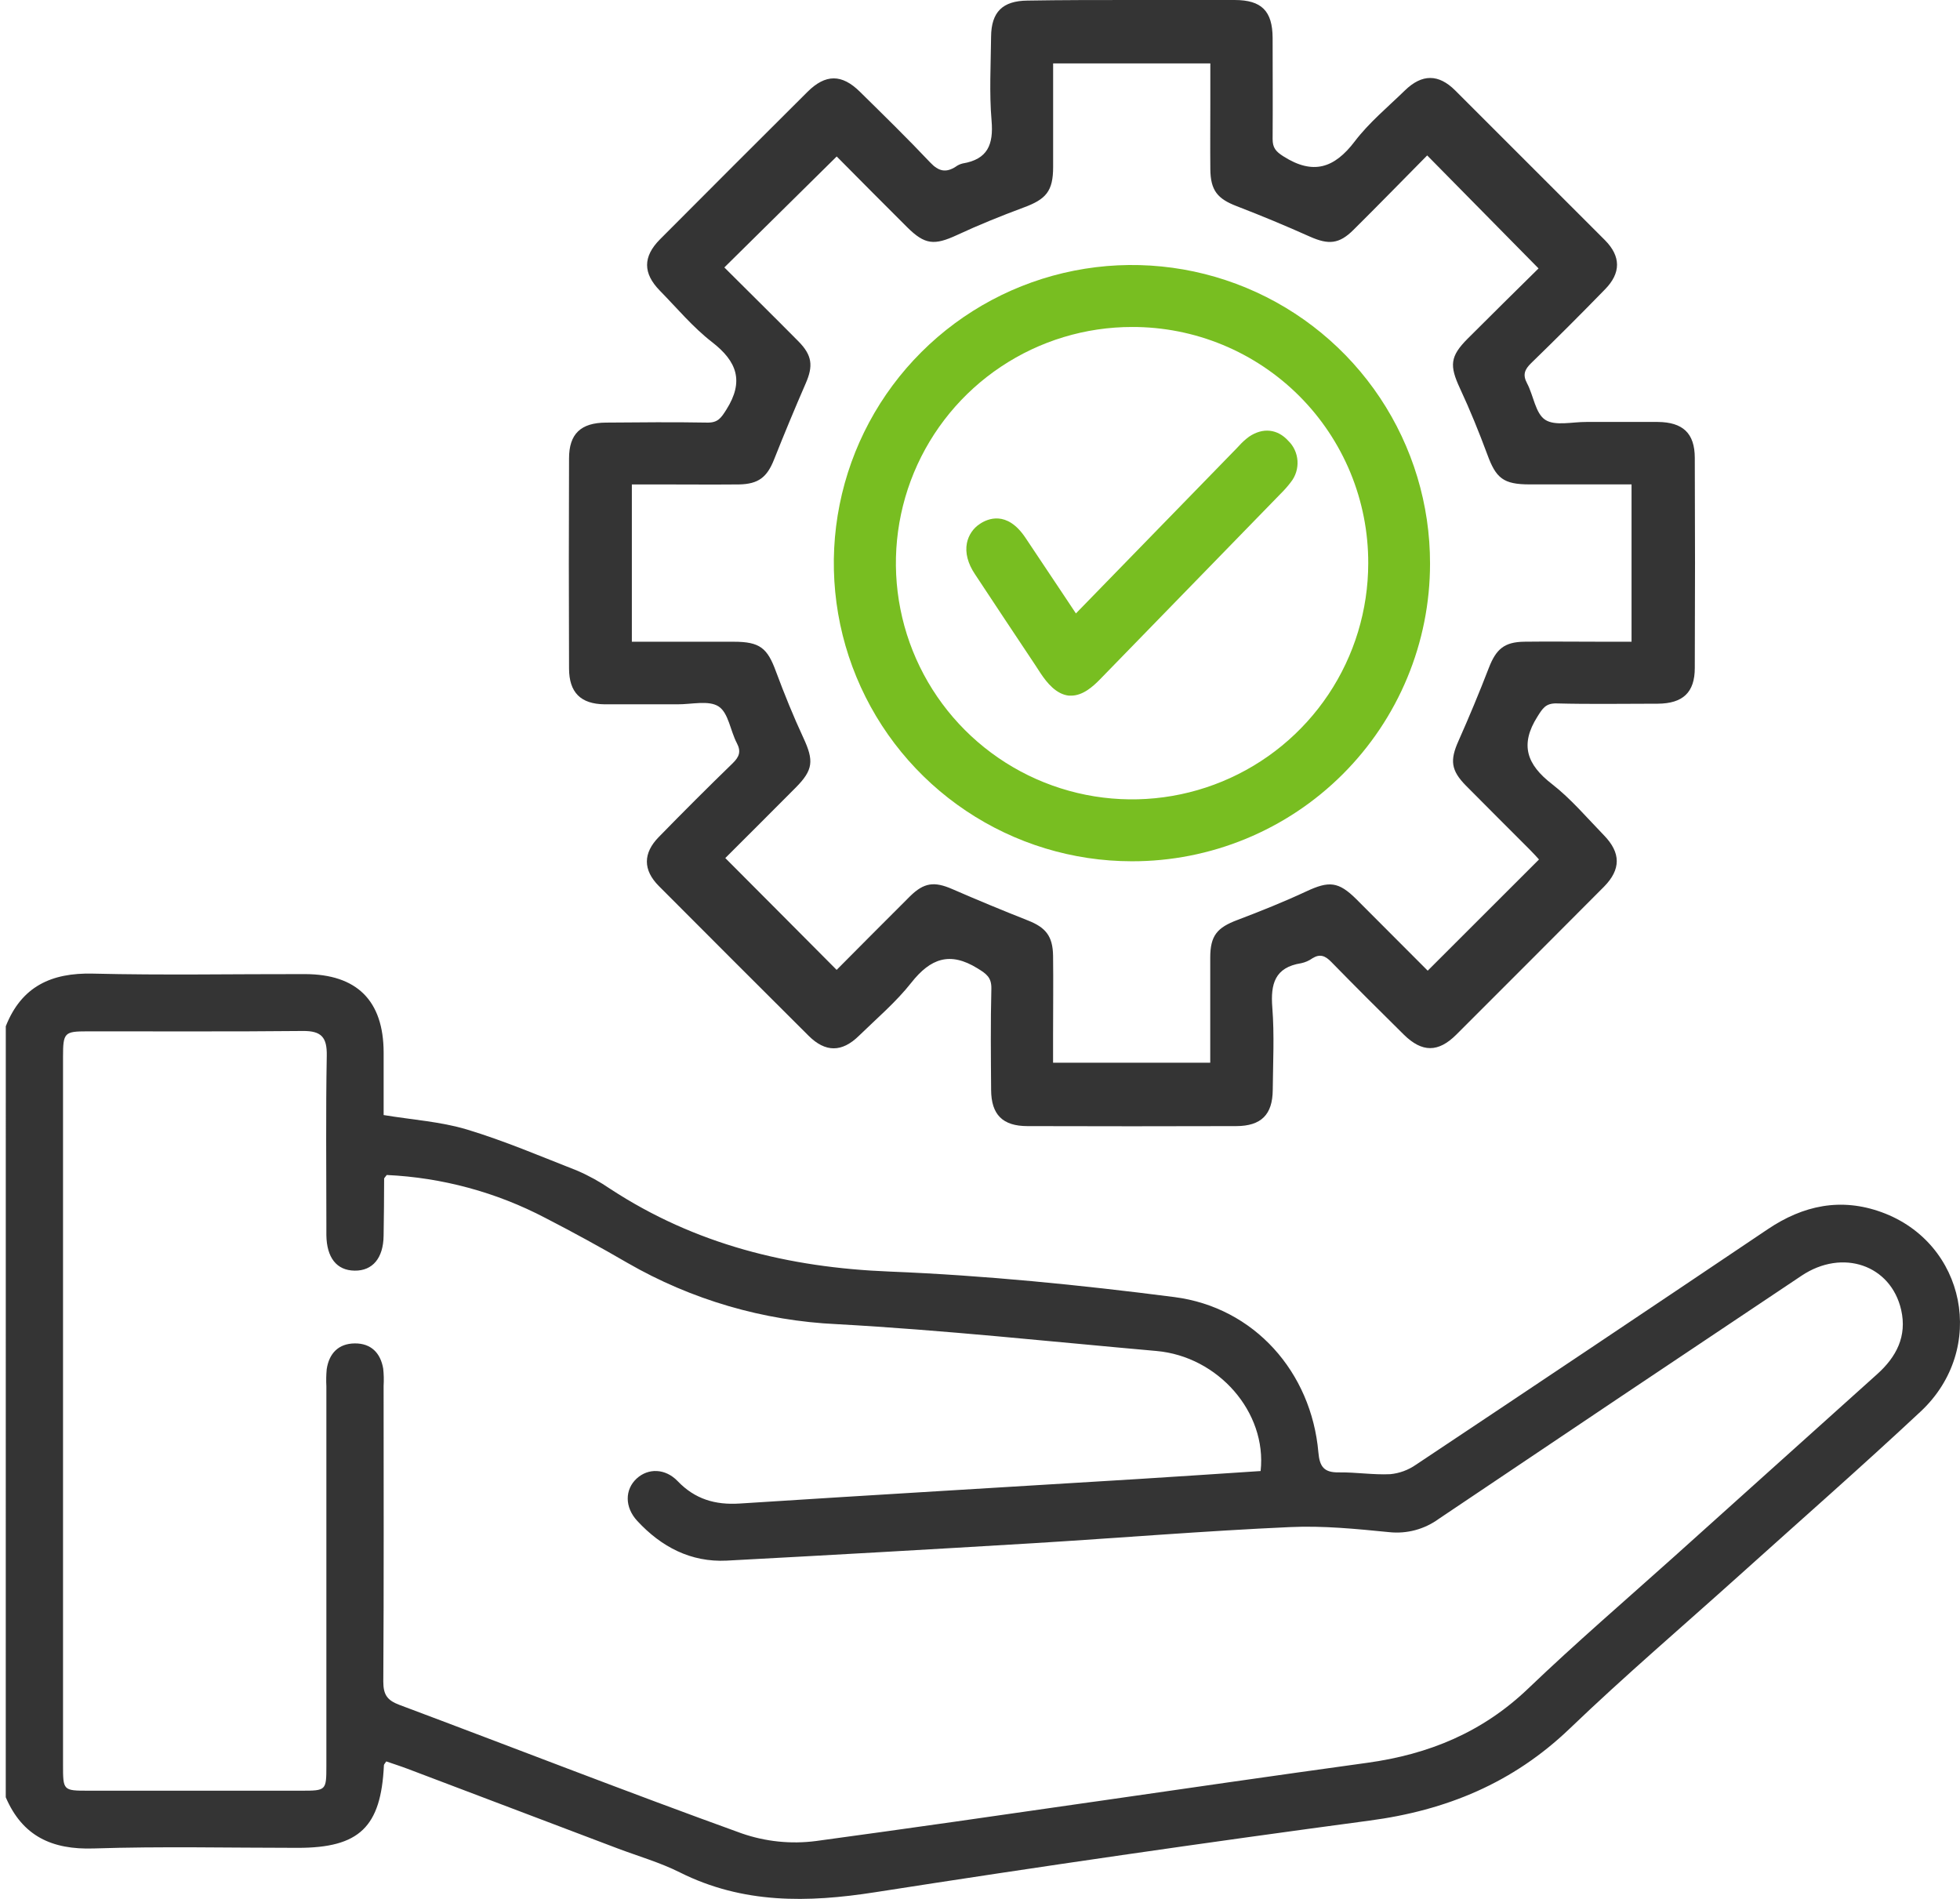
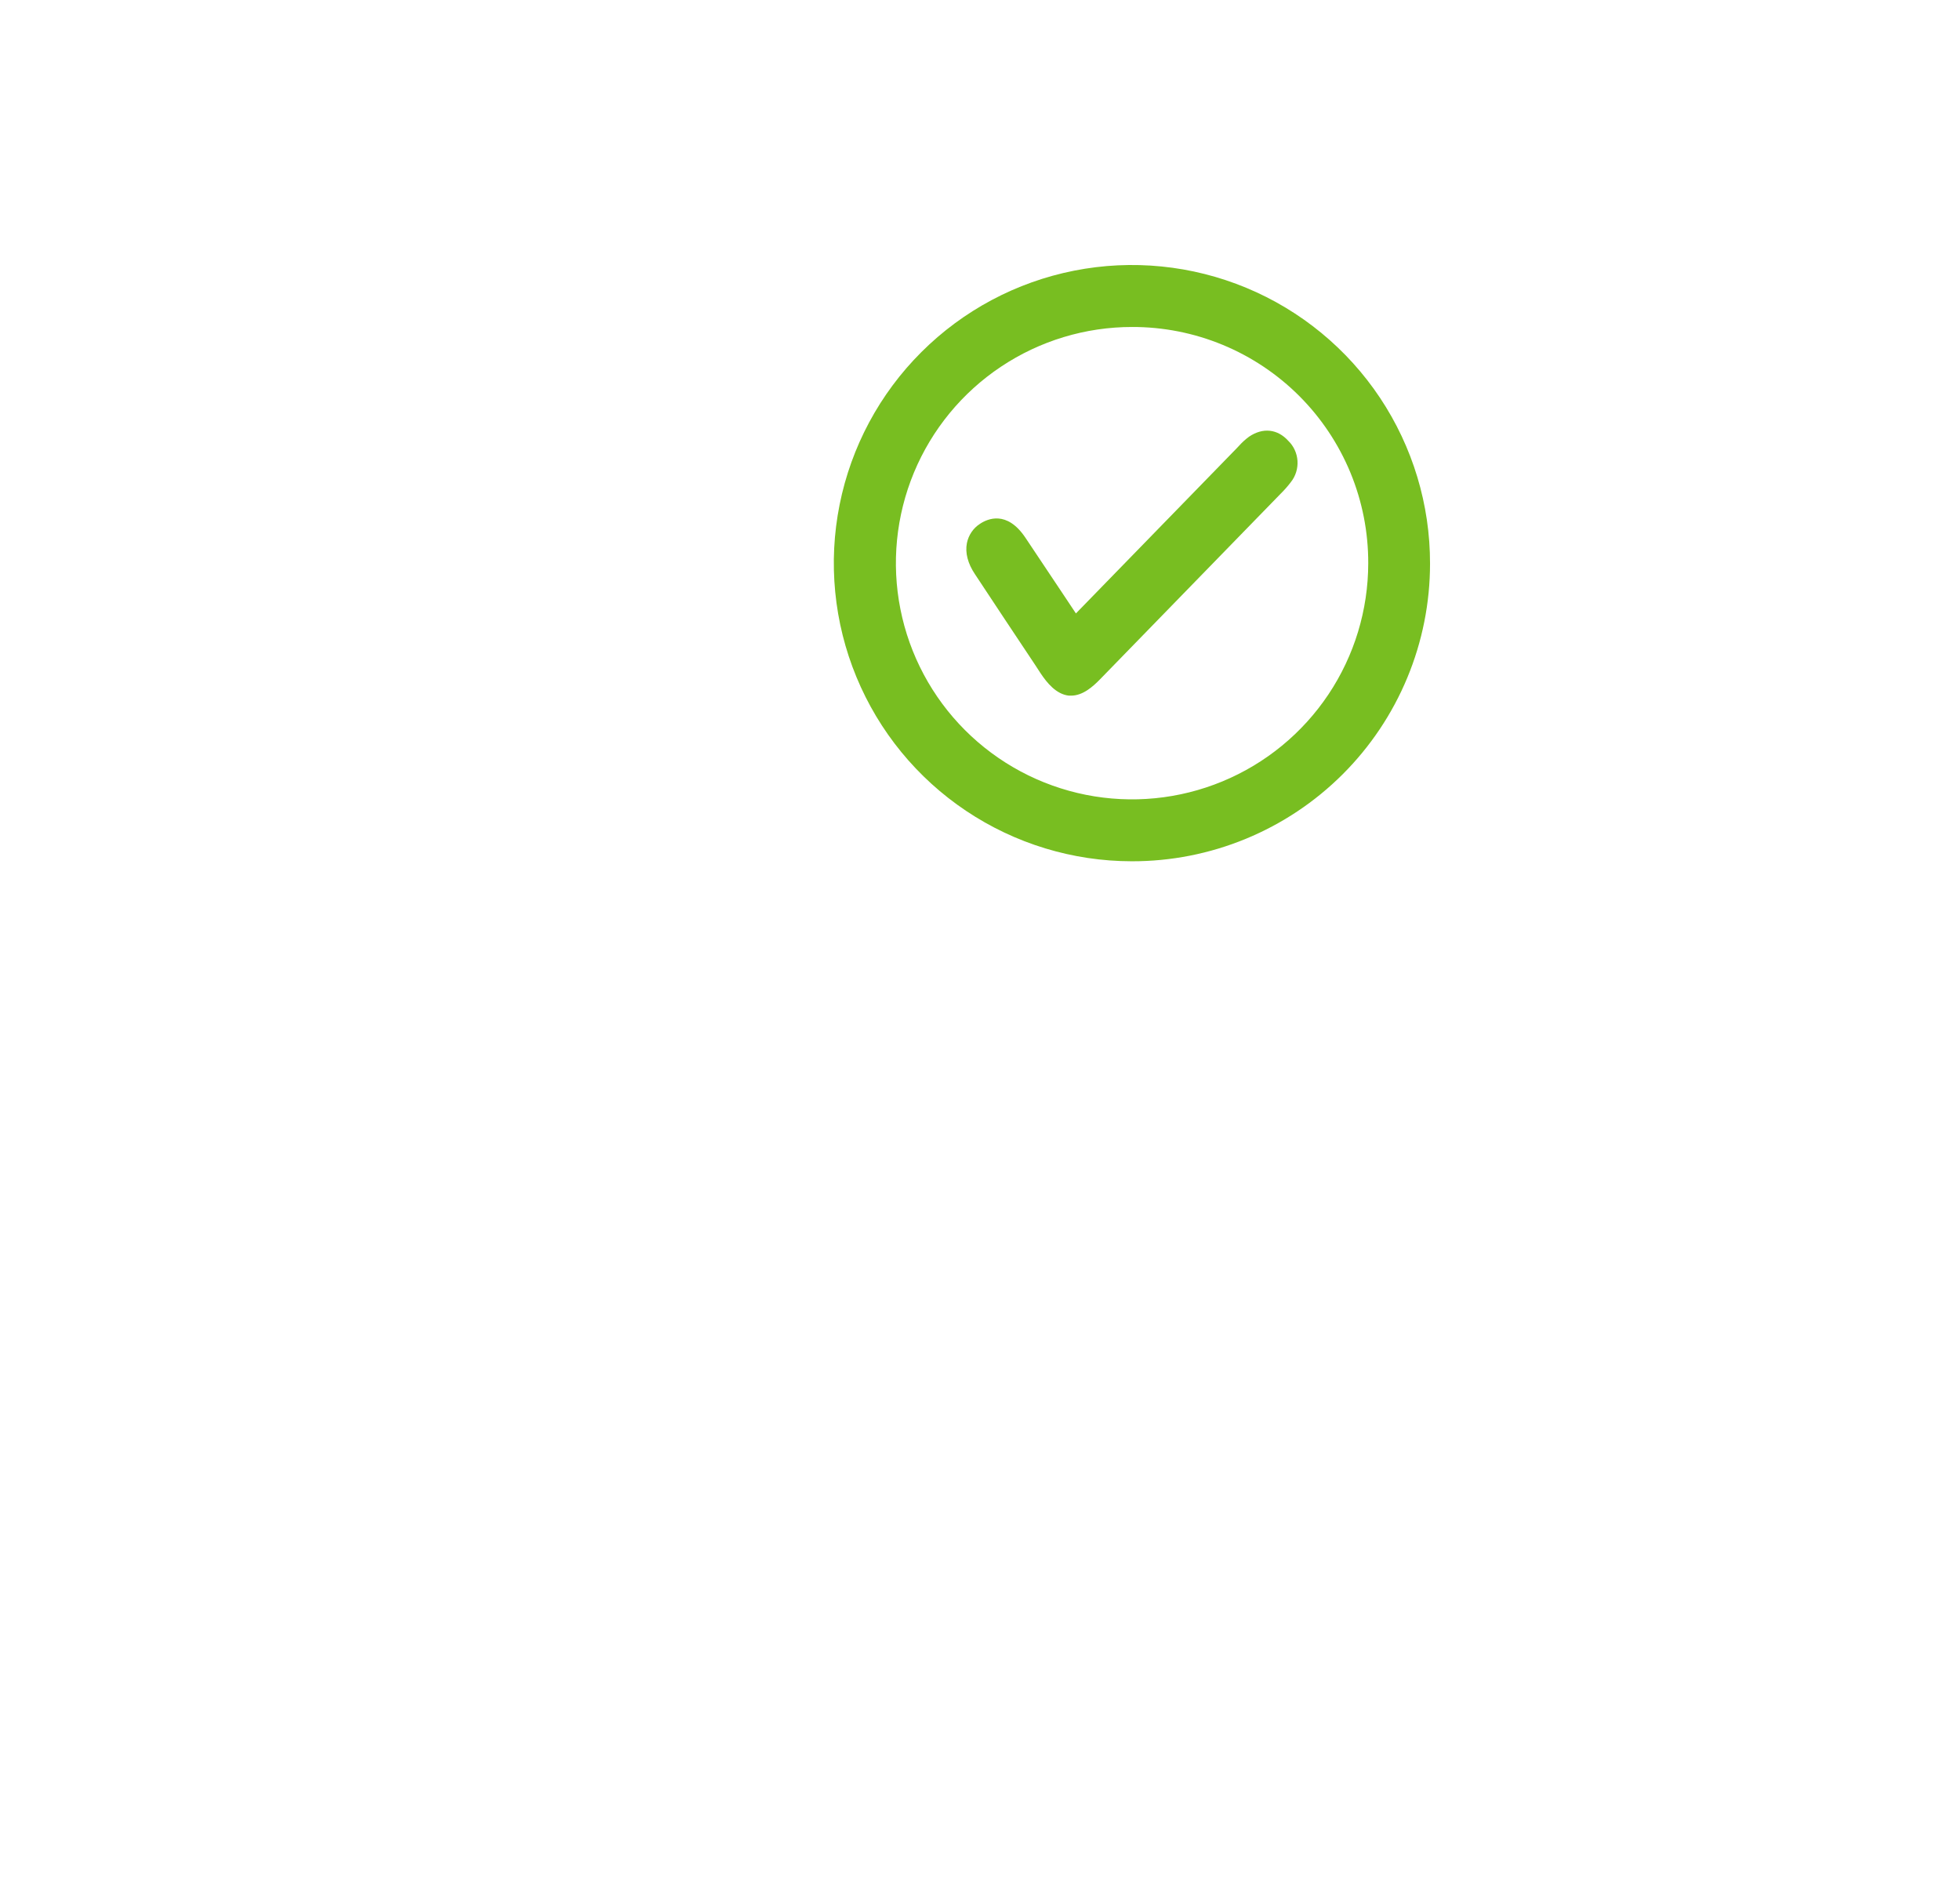
<svg xmlns="http://www.w3.org/2000/svg" width="64" height="62" viewBox="0 0 64 62" fill="none">
-   <path d="M0.189 33.507C0.701 32.211 1.673 31.756 3.032 31.789C5.336 31.845 7.643 31.801 9.948 31.805C11.656 31.805 12.523 32.672 12.527 34.365C12.527 35.048 12.527 35.73 12.527 36.407C13.464 36.562 14.383 36.62 15.244 36.878C16.467 37.247 17.653 37.754 18.844 38.221C19.226 38.385 19.59 38.587 19.933 38.822C22.704 40.633 25.75 41.386 29.048 41.517C32.155 41.642 35.262 41.953 38.347 42.35C40.96 42.687 42.82 44.804 43.049 47.419C43.089 47.889 43.234 48.081 43.712 48.074C44.272 48.066 44.838 48.159 45.392 48.133C45.694 48.105 45.983 47.999 46.232 47.826C50.068 45.272 53.897 42.709 57.72 40.136C58.882 39.353 60.111 39.096 61.441 39.579C64.192 40.579 64.892 44.048 62.719 46.083C60.777 47.898 58.777 49.651 56.801 51.43C54.949 53.097 53.049 54.718 51.253 56.442C49.403 58.214 47.228 59.112 44.713 59.444C39.325 60.165 33.947 60.944 28.577 61.782C26.368 62.127 24.255 62.164 22.198 61.134C21.553 60.81 20.846 60.608 20.168 60.352L13.305 57.751C13.075 57.664 12.84 57.59 12.613 57.511C12.573 57.575 12.537 57.606 12.536 57.636C12.442 59.654 11.735 60.333 9.725 60.333C7.503 60.333 5.279 60.281 3.059 60.353C1.695 60.398 0.732 59.95 0.188 58.682L0.189 33.507ZM12.628 38.364C12.566 38.448 12.543 38.465 12.543 38.482C12.543 39.107 12.535 39.732 12.526 40.35C12.516 41.078 12.167 41.495 11.579 41.487C10.991 41.48 10.667 41.062 10.657 40.325C10.657 40.2 10.657 40.075 10.657 39.95C10.657 38.121 10.636 36.294 10.67 34.467C10.681 33.869 10.495 33.657 9.892 33.662C7.545 33.686 5.199 33.671 2.852 33.674C2.102 33.674 2.059 33.717 2.058 34.5V57.618C2.058 58.458 2.058 58.467 2.877 58.467C5.202 58.467 7.528 58.467 9.854 58.467C10.647 58.467 10.657 58.456 10.657 57.665C10.657 53.532 10.657 49.398 10.657 45.265C10.647 45.078 10.651 44.891 10.668 44.704C10.747 44.185 11.055 43.868 11.584 43.863C12.113 43.858 12.426 44.172 12.513 44.688C12.533 44.874 12.537 45.062 12.526 45.248C12.526 48.468 12.536 51.688 12.516 54.906C12.516 55.335 12.647 55.517 13.039 55.664C16.766 57.06 20.473 58.508 24.216 59.86C24.996 60.131 25.828 60.217 26.647 60.11C32.651 59.295 38.639 58.384 44.64 57.557C46.663 57.279 48.411 56.557 49.902 55.13C51.447 53.651 53.072 52.253 54.663 50.827C56.871 48.841 59.081 46.855 61.292 44.87C61.926 44.302 62.274 43.627 62.079 42.769C61.743 41.302 60.165 40.758 58.827 41.652C54.872 44.292 50.925 46.938 46.983 49.59C46.514 49.933 45.934 50.088 45.357 50.025C44.284 49.919 43.198 49.81 42.126 49.86C39.327 49.985 36.531 50.217 33.734 50.387C30.399 50.588 27.063 50.777 23.728 50.955C22.557 51.013 21.594 50.507 20.81 49.66C20.392 49.21 20.4 48.632 20.791 48.273C21.166 47.93 21.723 47.939 22.128 48.36C22.691 48.948 23.352 49.142 24.152 49.091C28.482 48.812 32.814 48.558 37.144 48.292C38.487 48.209 39.83 48.117 41.163 48.03C41.374 46.11 39.778 44.288 37.759 44.11C34.286 43.803 30.815 43.427 27.335 43.235C24.925 43.125 22.577 42.438 20.487 41.233C19.612 40.724 18.713 40.233 17.813 39.769C16.208 38.927 14.438 38.448 12.628 38.364Z" fill="#343434" />
  <path d="M42.067 14.394C41.714 14.003 41.236 13.954 40.788 14.256C40.666 14.345 40.555 14.447 40.454 14.56L40.383 14.635L36.145 18.988L35.132 20.029L34.743 19.444C34.315 18.803 33.9 18.177 33.48 17.552C32.876 16.654 32.242 16.94 31.998 17.104C31.89 17.173 31.796 17.265 31.723 17.373C31.649 17.482 31.598 17.604 31.572 17.734C31.511 18.049 31.601 18.4 31.837 18.75C32.487 19.736 33.14 20.719 33.795 21.701L33.974 21.976C34.188 22.298 34.487 22.666 34.901 22.713H34.974C35.351 22.713 35.678 22.429 35.924 22.175C37.895 20.152 39.863 18.129 41.83 16.107C41.947 15.991 42.056 15.867 42.156 15.734C42.308 15.541 42.383 15.295 42.367 15.046C42.35 14.796 42.243 14.563 42.067 14.394Z" fill="#78BE21" />
-   <path d="M36.956 0C38.074 0 39.192 0 40.312 0C41.195 0 41.549 0.359 41.555 1.233C41.555 2.335 41.563 3.436 41.555 4.537C41.555 4.823 41.654 4.944 41.909 5.106C42.874 5.718 43.567 5.497 44.236 4.617C44.703 4.003 45.316 3.496 45.874 2.953C46.433 2.41 46.972 2.41 47.517 2.953C49.147 4.583 50.778 6.213 52.408 7.843C52.93 8.37 52.933 8.915 52.408 9.448C51.615 10.263 50.811 11.066 49.998 11.855C49.789 12.06 49.711 12.23 49.862 12.513C50.075 12.912 50.134 13.497 50.457 13.707C50.781 13.916 51.34 13.774 51.797 13.777C52.577 13.777 53.357 13.777 54.135 13.777C54.95 13.785 55.338 14.145 55.34 14.947C55.35 17.234 55.35 19.522 55.34 21.81C55.34 22.61 54.95 22.97 54.133 22.976C53.031 22.976 51.929 22.996 50.828 22.967C50.471 22.959 50.371 23.13 50.202 23.398C49.621 24.315 49.854 24.963 50.675 25.598C51.298 26.082 51.82 26.703 52.374 27.273C52.929 27.844 52.934 28.386 52.374 28.953C50.765 30.569 49.158 32.178 47.553 33.781C46.964 34.369 46.435 34.368 45.839 33.781C45.043 32.996 44.251 32.206 43.468 31.405C43.275 31.208 43.104 31.134 42.855 31.288C42.744 31.367 42.618 31.422 42.484 31.45C41.625 31.586 41.484 32.129 41.545 32.897C41.615 33.789 41.567 34.692 41.559 35.59C41.552 36.394 41.182 36.765 40.367 36.768C38.096 36.775 35.824 36.775 33.553 36.768C32.738 36.768 32.368 36.394 32.363 35.587C32.355 34.486 32.343 33.384 32.371 32.283C32.379 31.91 32.208 31.796 31.919 31.617C31.017 31.06 30.385 31.291 29.758 32.084C29.258 32.719 28.629 33.252 28.046 33.82C27.491 34.364 26.953 34.364 26.405 33.82C24.775 32.196 23.144 30.566 21.514 28.93C20.992 28.406 20.992 27.857 21.514 27.326C22.309 26.511 23.112 25.709 23.924 24.921C24.135 24.714 24.208 24.543 24.06 24.262C23.848 23.861 23.788 23.277 23.466 23.067C23.144 22.856 22.583 22.999 22.126 22.996C21.33 22.996 20.533 22.996 19.736 22.996C18.963 22.985 18.584 22.613 18.581 21.829C18.572 19.542 18.572 17.254 18.581 14.966C18.581 14.164 18.967 13.803 19.787 13.798C20.889 13.789 21.991 13.778 23.091 13.798C23.446 13.806 23.549 13.641 23.72 13.371C24.298 12.454 24.072 11.805 23.25 11.169C22.625 10.686 22.107 10.062 21.549 9.493C20.991 8.924 20.988 8.383 21.549 7.816C23.151 6.207 24.757 4.602 26.367 2.999C26.955 2.414 27.489 2.411 28.082 2.999C28.855 3.76 29.631 4.518 30.377 5.308C30.648 5.595 30.887 5.648 31.205 5.444C31.274 5.393 31.352 5.357 31.435 5.337C32.25 5.201 32.444 4.721 32.378 3.943C32.3 3.034 32.353 2.115 32.362 1.199C32.368 0.394 32.735 0.026 33.553 0.019C34.682 1.98961e-06 35.818 0 36.956 0ZM50.253 28.062C50.18 27.982 50.07 27.859 49.953 27.742C49.26 27.045 48.56 26.354 47.87 25.654C47.374 25.152 47.343 24.82 47.623 24.194C47.973 23.407 48.304 22.612 48.615 21.807C48.852 21.192 49.123 20.96 49.776 20.952C50.556 20.942 51.336 20.952 52.116 20.952H53.275V15.816H49.948C49.09 15.816 48.848 15.616 48.564 14.835C48.293 14.106 48.001 13.386 47.673 12.682C47.325 11.934 47.347 11.635 47.928 11.053C48.719 10.263 49.513 9.478 50.238 8.764L46.602 5.075C45.814 5.871 45.011 6.696 44.193 7.507C43.725 7.973 43.378 7.995 42.77 7.725C41.984 7.373 41.189 7.042 40.384 6.732C39.753 6.49 39.528 6.218 39.521 5.523C39.514 4.827 39.521 4.099 39.521 3.388V2.071H34.388C34.388 3.218 34.388 4.333 34.388 5.448C34.388 6.245 34.159 6.509 33.405 6.783C32.675 7.055 31.955 7.346 31.252 7.673C30.508 8.017 30.201 7.995 29.621 7.418C28.829 6.63 28.042 5.837 27.321 5.109L23.652 8.732C24.44 9.518 25.26 10.326 26.071 11.145C26.522 11.601 26.559 11.949 26.307 12.522C25.95 13.342 25.607 14.169 25.276 15.002C25.049 15.577 24.769 15.805 24.133 15.817C23.269 15.825 22.404 15.817 21.539 15.817H20.632V20.953C21.761 20.953 22.859 20.953 23.957 20.953C24.813 20.953 25.057 21.155 25.341 21.934C25.613 22.663 25.904 23.383 26.231 24.087C26.579 24.835 26.557 25.138 25.981 25.717C25.194 26.509 24.402 27.298 23.683 28.016C24.906 29.239 26.101 30.445 27.319 31.667C28.087 30.897 28.896 30.077 29.713 29.266C30.174 28.811 30.511 28.776 31.09 29.027C31.911 29.384 32.738 29.727 33.571 30.056C34.146 30.283 34.375 30.566 34.386 31.201C34.397 32.065 34.386 32.929 34.386 33.794V34.699H39.518C39.518 33.534 39.518 32.402 39.518 31.269C39.518 30.547 39.742 30.286 40.412 30.035C41.17 29.748 41.924 29.445 42.658 29.103C43.392 28.761 43.702 28.776 44.288 29.358C45.078 30.146 45.866 30.938 46.619 31.693L50.253 28.062Z" fill="#343434" />
  <path d="M36.953 28.121C35.027 28.119 33.146 27.546 31.546 26.475C29.945 25.404 28.699 23.882 27.964 22.102C27.229 20.323 27.038 18.365 27.416 16.477C27.794 14.588 28.723 12.855 30.087 11.495C31.45 10.135 33.186 9.21 35.075 8.837C36.964 8.464 38.921 8.659 40.699 9.399C42.477 10.138 43.996 11.389 45.063 12.991C46.13 14.594 46.698 16.477 46.695 18.403C46.695 19.681 46.443 20.947 45.953 22.127C45.463 23.308 44.745 24.38 43.84 25.283C42.935 26.186 41.861 26.901 40.679 27.388C39.498 27.875 38.231 28.124 36.953 28.121ZM36.971 10.676C35.445 10.675 33.954 11.126 32.685 11.973C31.416 12.819 30.427 14.023 29.842 15.432C29.258 16.841 29.104 18.392 29.401 19.888C29.697 21.384 30.431 22.759 31.509 23.838C32.587 24.917 33.961 25.652 35.457 25.951C36.953 26.249 38.504 26.097 39.913 25.514C41.323 24.931 42.528 23.943 43.376 22.675C44.224 21.407 44.676 19.916 44.677 18.391C44.68 17.377 44.483 16.373 44.097 15.436C43.71 14.499 43.143 13.648 42.427 12.931C41.71 12.214 40.859 11.646 39.923 11.259C38.986 10.872 37.983 10.674 36.969 10.676H36.971Z" fill="#78BE21" />
</svg>